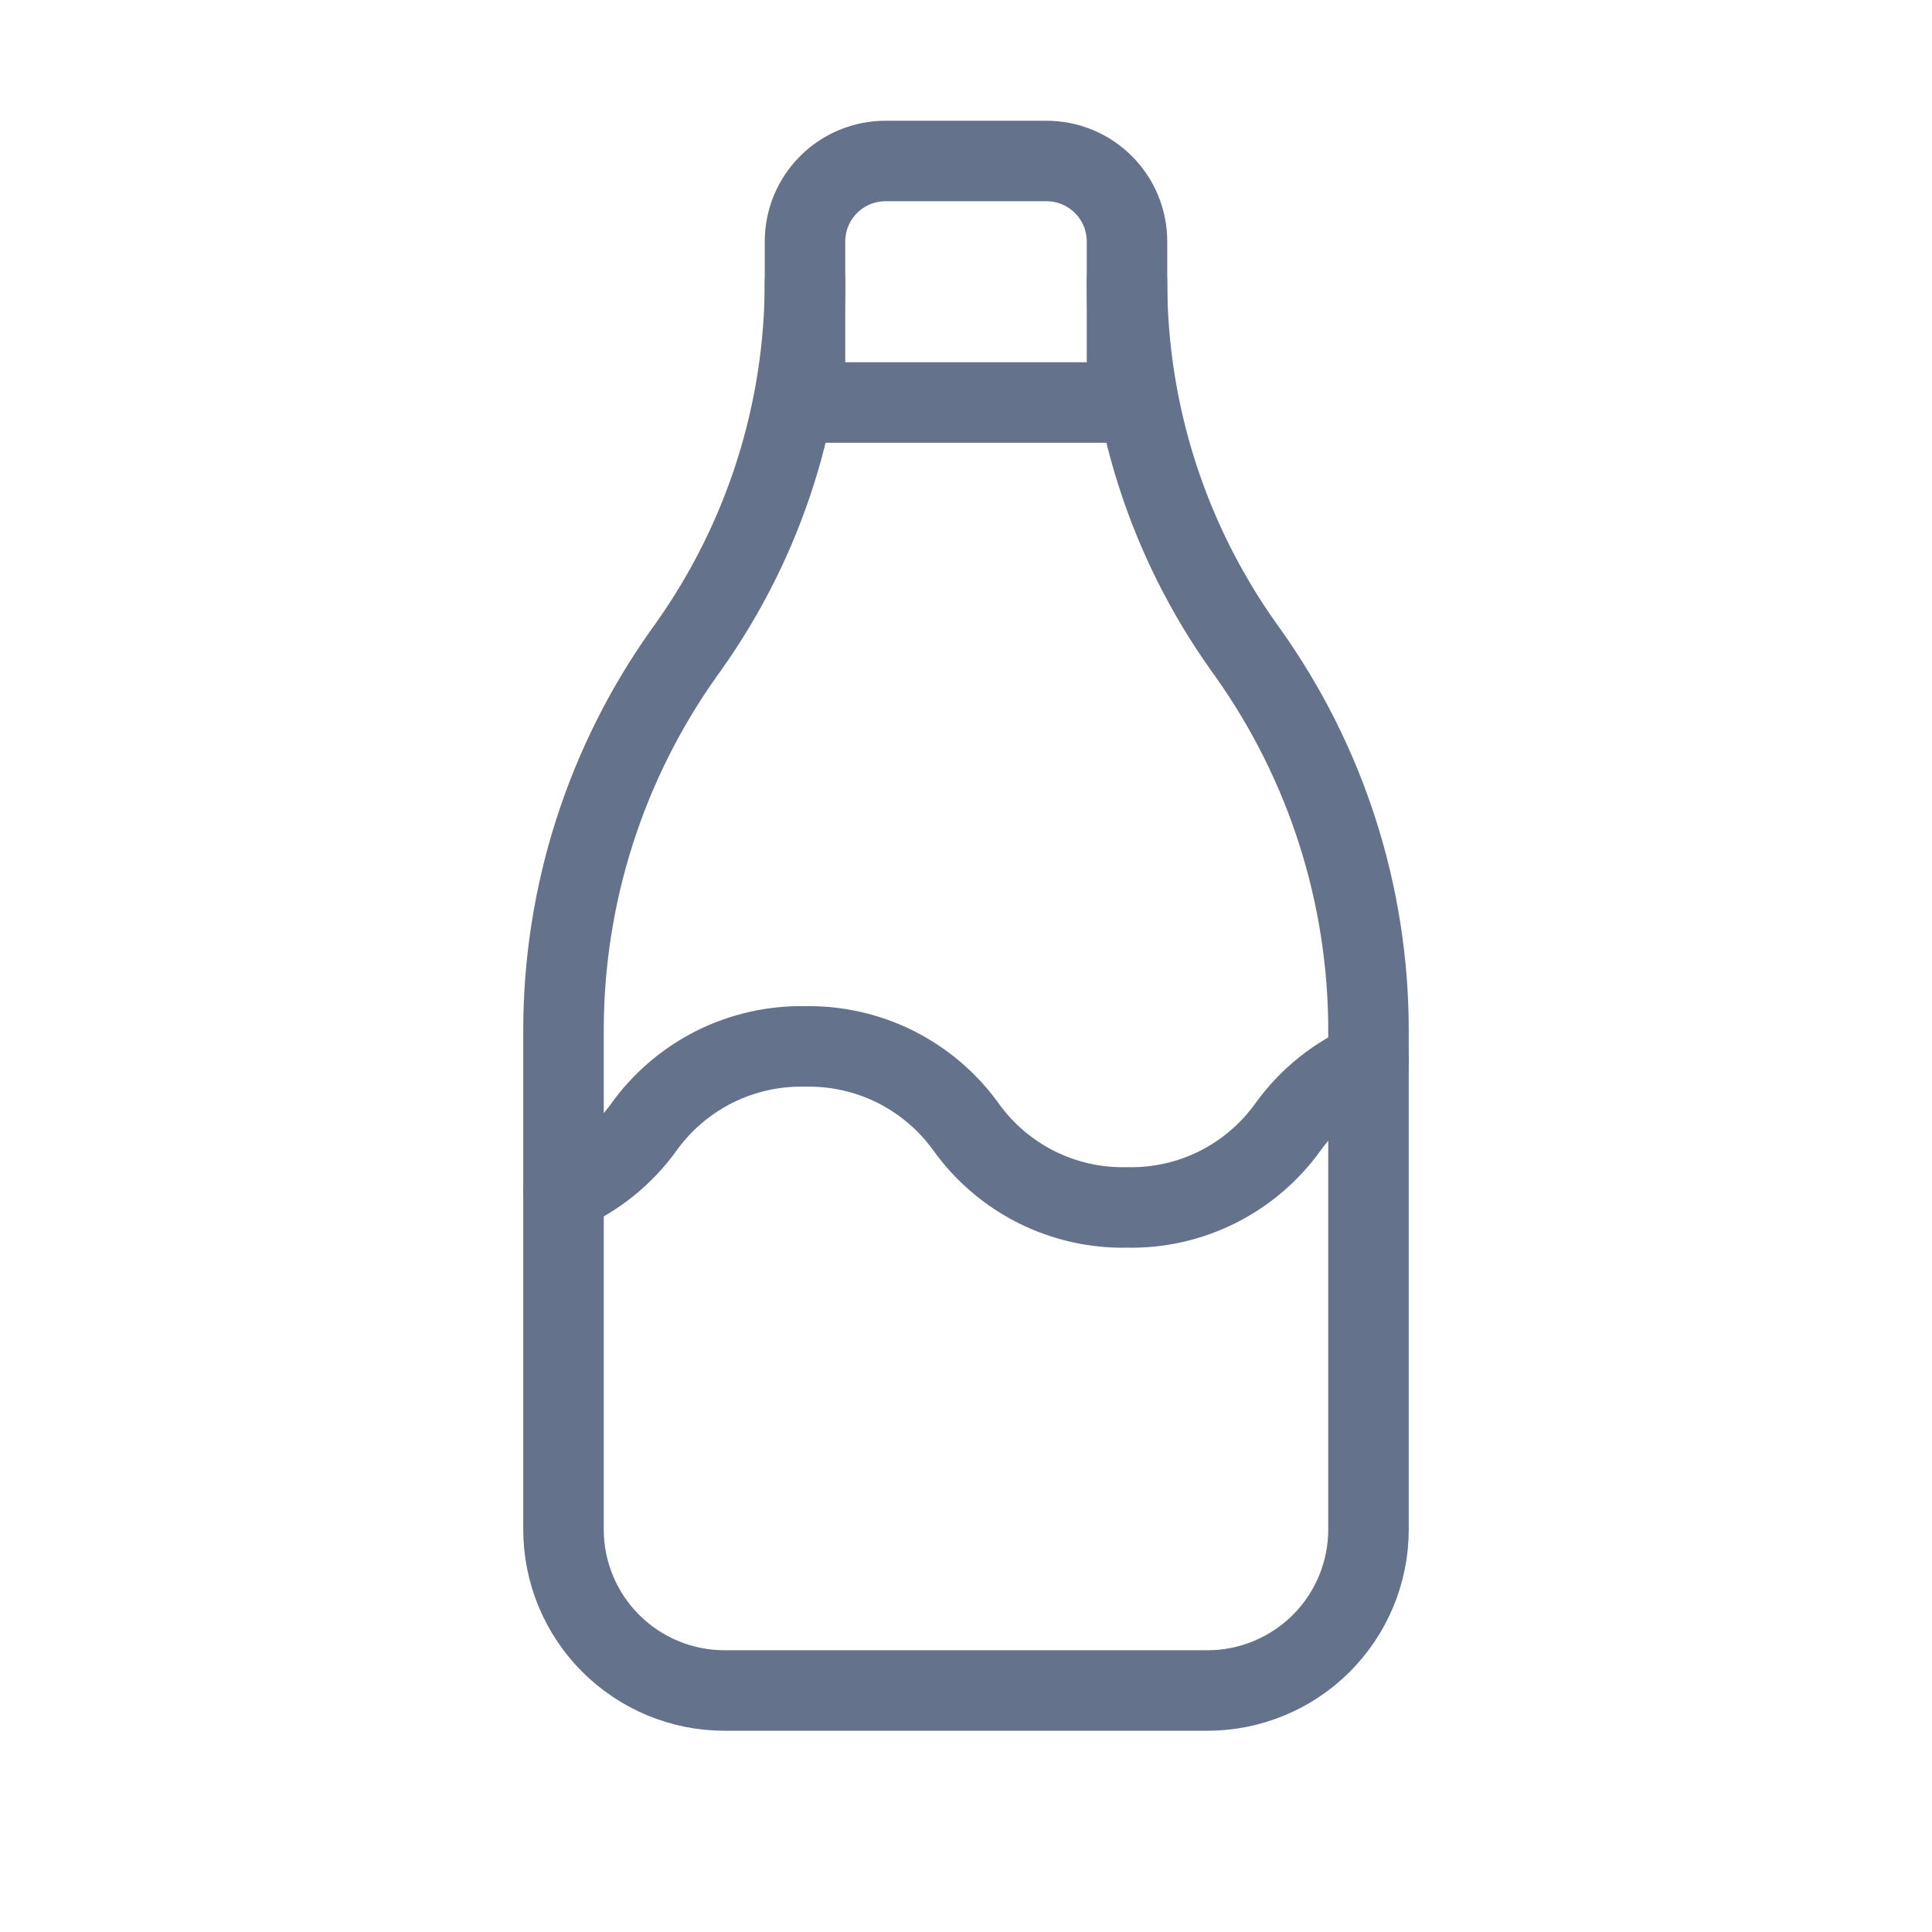
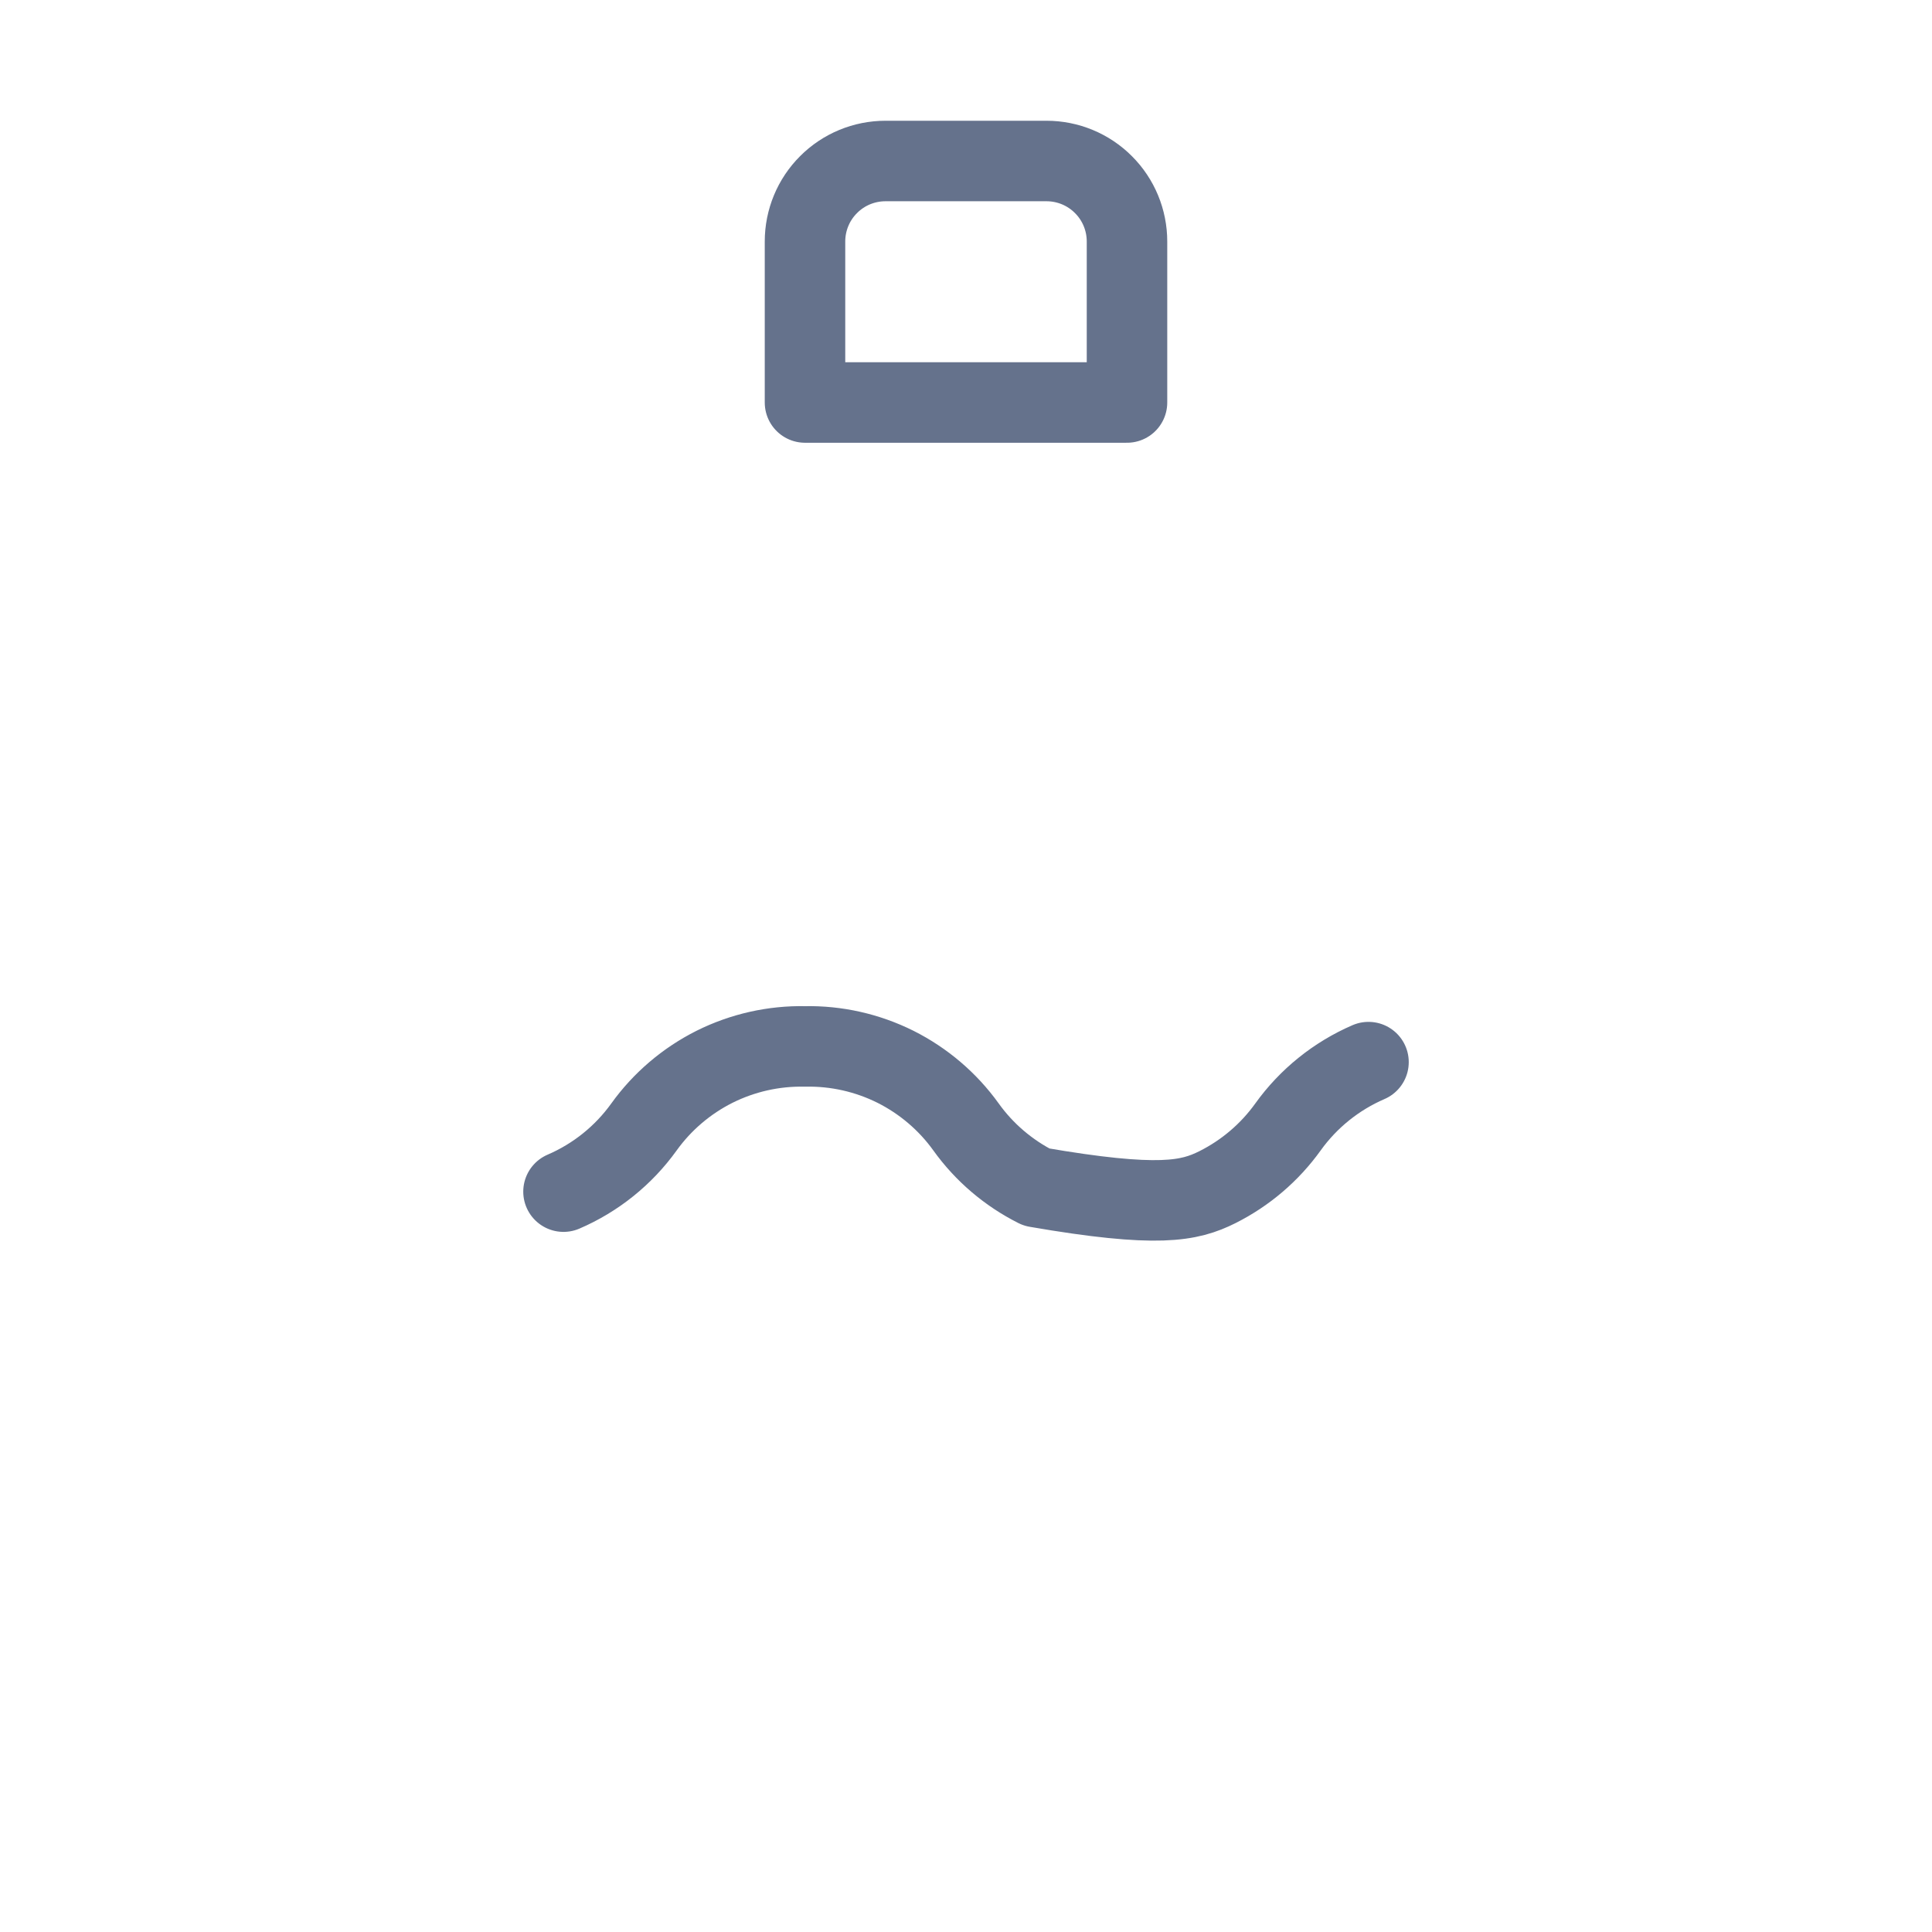
<svg xmlns="http://www.w3.org/2000/svg" width="24" height="24" viewBox="0 0 24 24" fill="none">
  <g clip-path="url(#clip0_1474_32986)">
    <path d="M10 5H14V3C14 2.735 13.895 2.48 13.707 2.293C13.52 2.105 13.265 2 13 2H11C10.735 2 10.48 2.105 10.293 2.293C10.105 2.48 10 2.735 10 3V5Z" stroke="#65728C" stroke-linecap="round" stroke-linejoin="round" />
-     <path d="M14 3.5C14 5.126 14.507 6.712 15.45 8.037L15.5 8.107C16.476 9.478 17 11.118 17 12.801V19C17 19.53 16.789 20.039 16.414 20.414C16.039 20.789 15.53 21 15 21H9C8.47 21 7.961 20.789 7.586 20.414C7.211 20.039 7 19.53 7 19V12.8C7 11.118 7.524 9.478 8.5 8.107L8.55 8.037C9.493 6.712 10 5.126 10 3.5" stroke="#65728C" stroke-linecap="round" stroke-linejoin="round" />
-     <path d="M7 14.803C7.4 14.631 7.746 14.353 8 13.999C8.227 13.683 8.528 13.427 8.876 13.252C9.225 13.078 9.611 12.991 10 12.999C10.389 12.991 10.775 13.078 11.124 13.252C11.472 13.427 11.773 13.683 12 13.999C12.227 14.316 12.528 14.572 12.876 14.747C13.225 14.921 13.611 15.008 14 14.999C14.389 15.008 14.775 14.921 15.124 14.747C15.472 14.572 15.773 14.316 16 13.999C16.254 13.645 16.6 13.367 17 13.194" stroke="#65728C" stroke-linecap="round" stroke-linejoin="round" />
+     <path d="M7 14.803C7.4 14.631 7.746 14.353 8 13.999C8.227 13.683 8.528 13.427 8.876 13.252C9.225 13.078 9.611 12.991 10 12.999C10.389 12.991 10.775 13.078 11.124 13.252C11.472 13.427 11.773 13.683 12 13.999C12.227 14.316 12.528 14.572 12.876 14.747C14.389 15.008 14.775 14.921 15.124 14.747C15.472 14.572 15.773 14.316 16 13.999C16.254 13.645 16.6 13.367 17 13.194" stroke="#65728C" stroke-linecap="round" stroke-linejoin="round" />
  </g>
  <defs>
    <clipPath id="clip0_1474_32986">
      <rect width="24" height="24" fill="white" />
    </clipPath>
  </defs>
</svg>